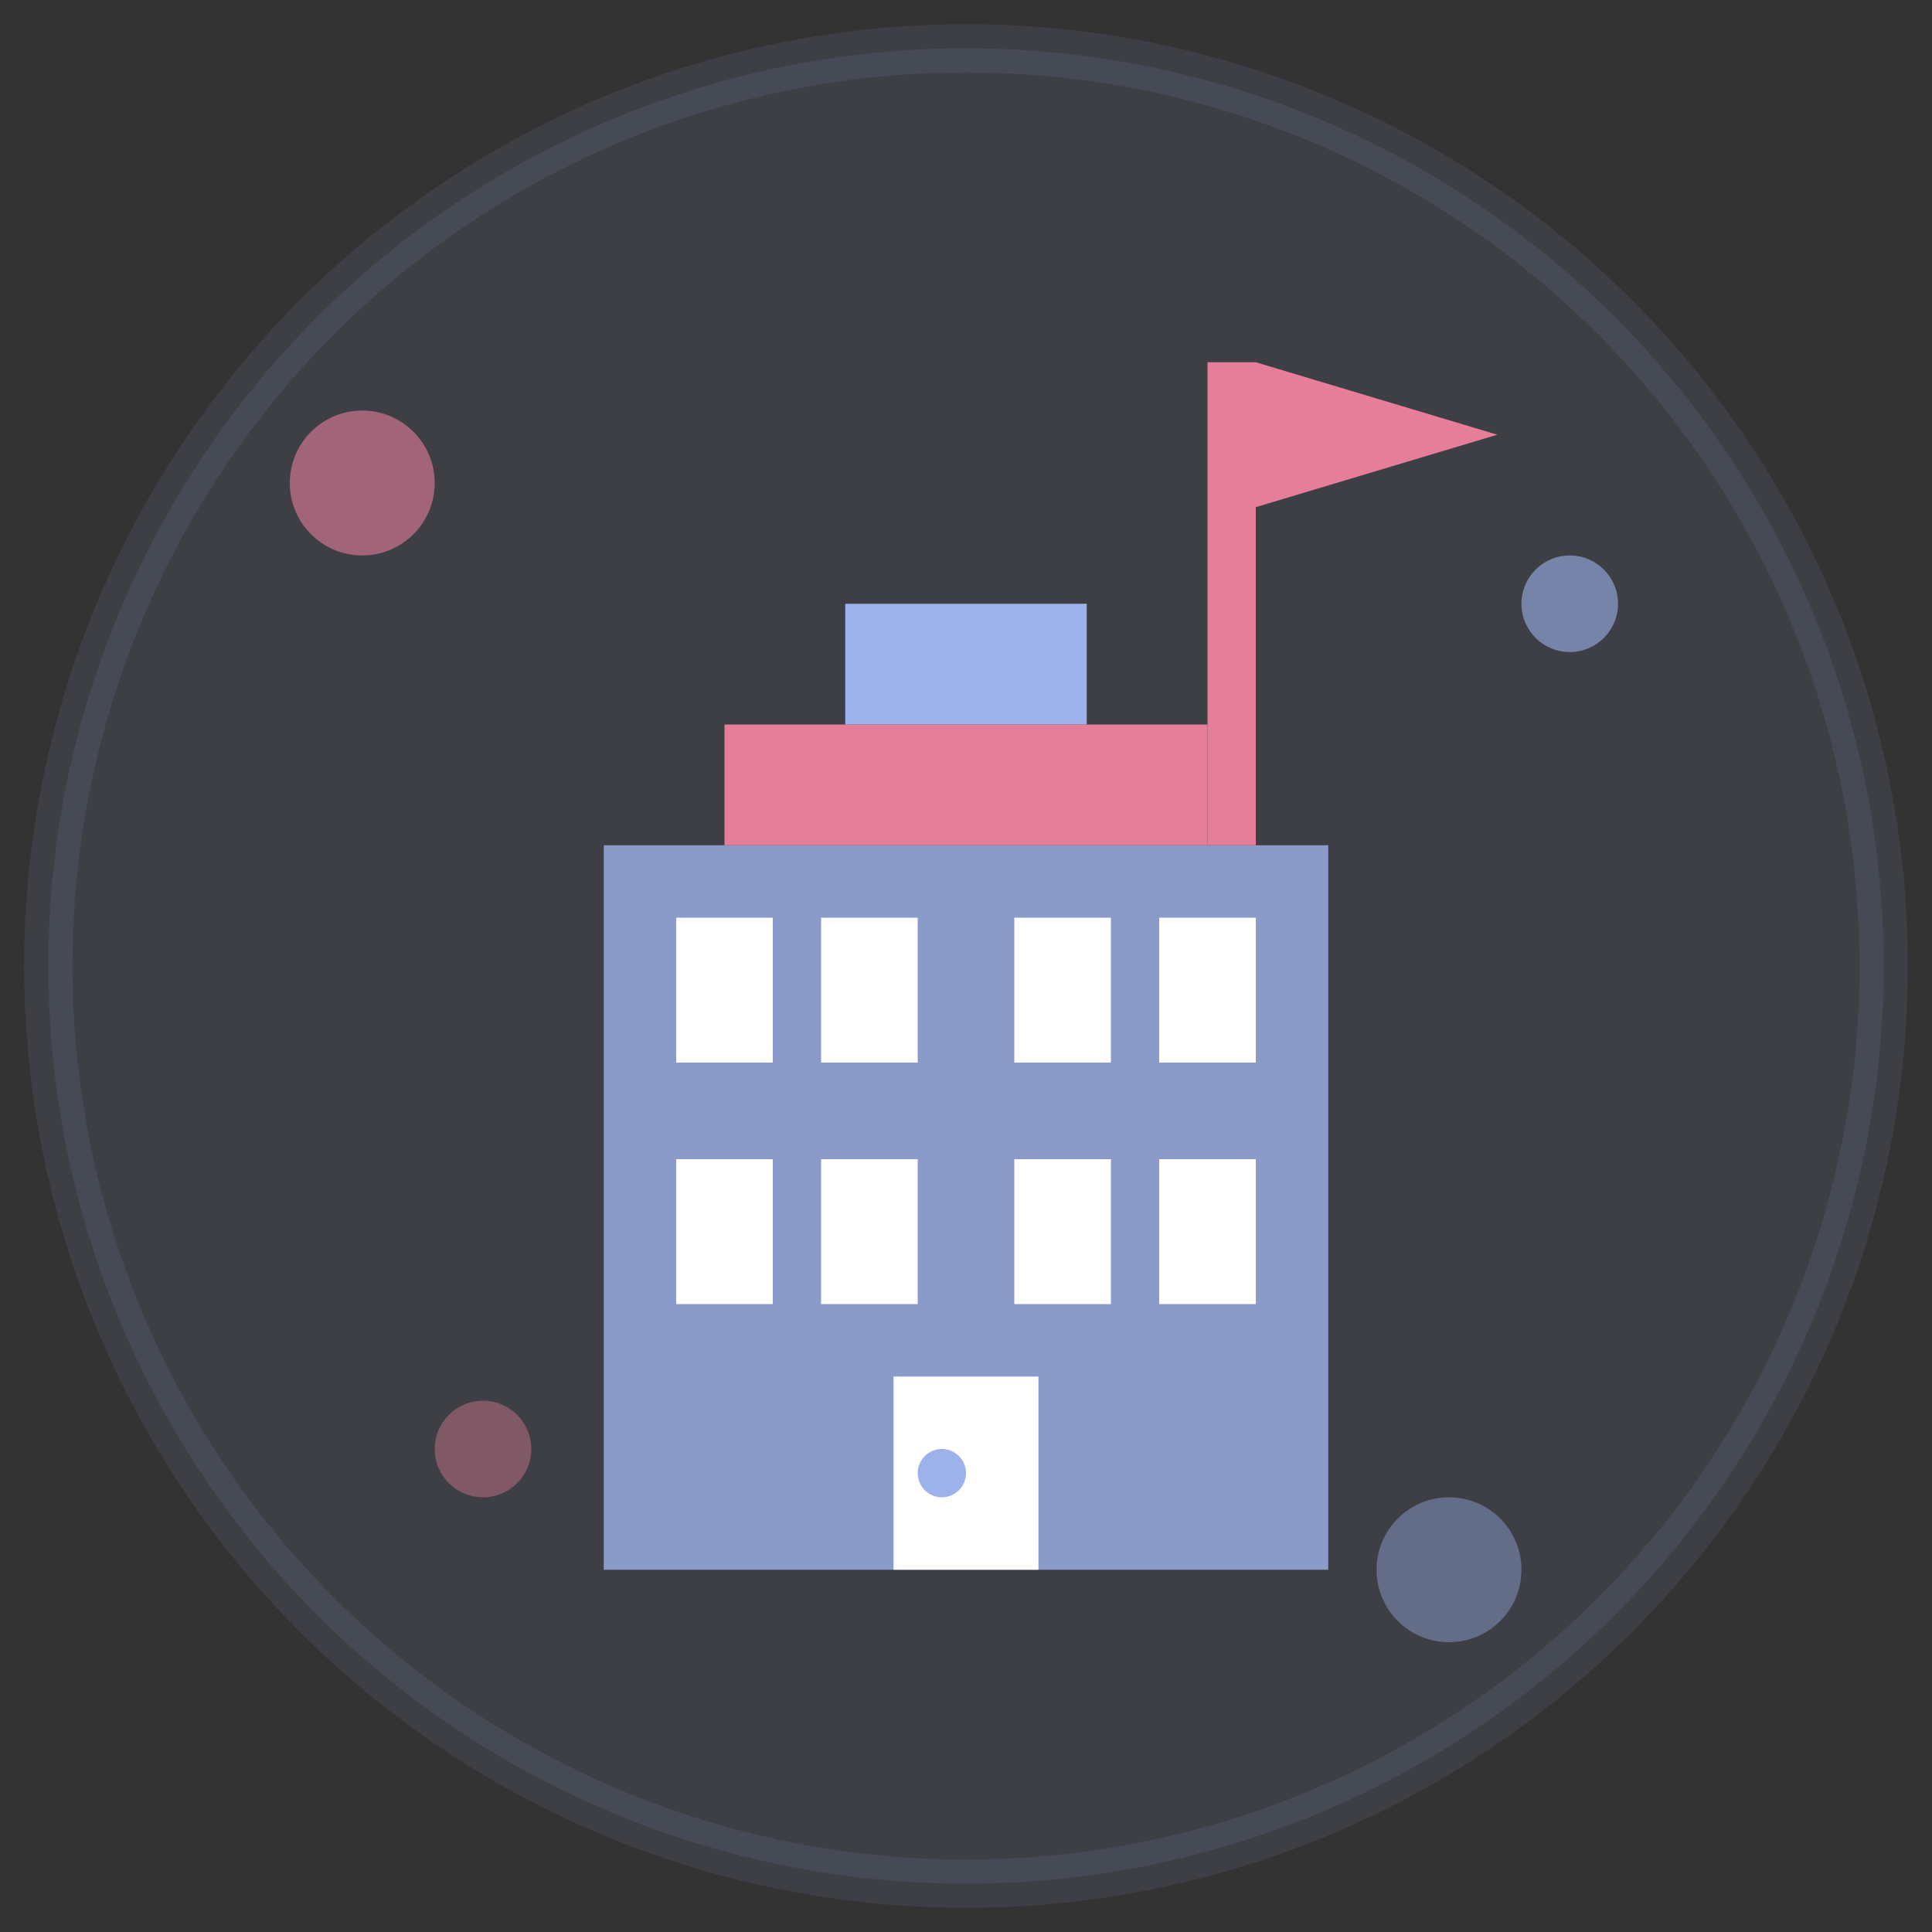
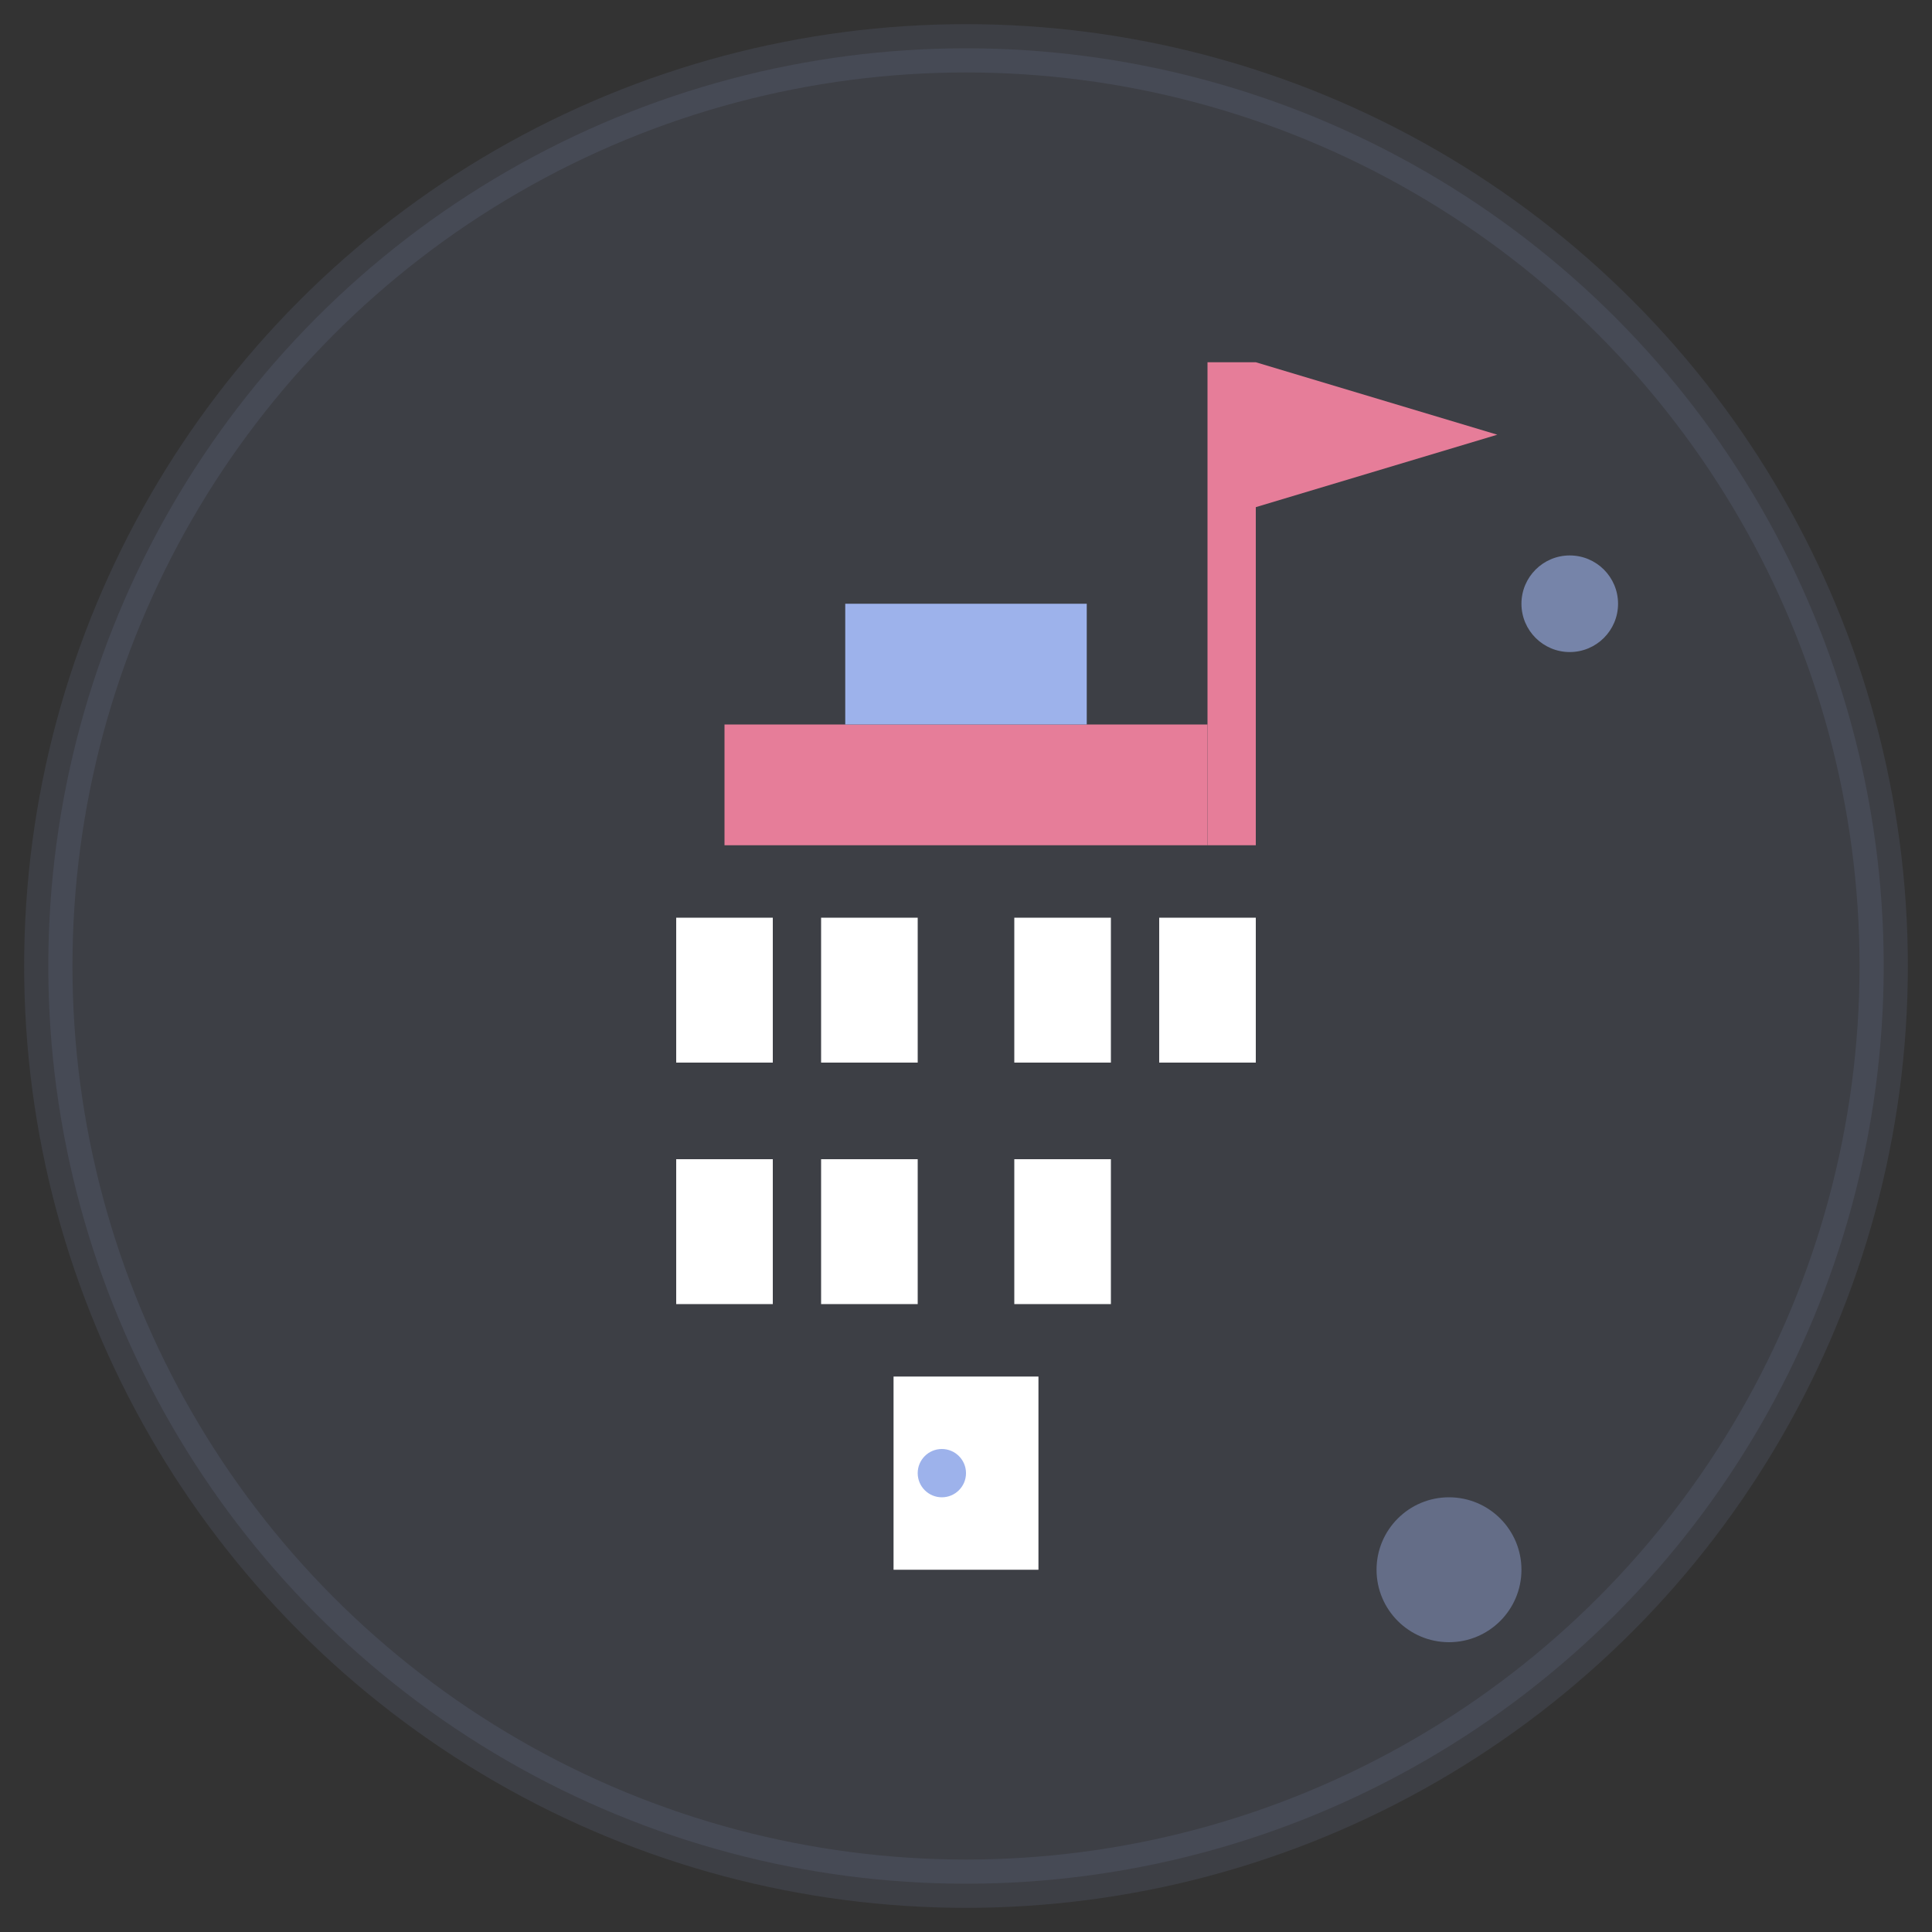
<svg xmlns="http://www.w3.org/2000/svg" width="80" height="80" viewBox="0 0 80 80" fill="none">
  <rect x="0" y="0" width="80" height="80" fill="#333333" stroke="none" />
  <circle cx="40" cy="40" r="38" fill="#9db2eb" opacity="0.1" stroke="#9db2eb" stroke-width="2" />
-   <rect x="25" y="35" width="30" height="30" fill="#9db2eb" opacity="0.8" />
  <rect x="30" y="30" width="20" height="5" fill="#e67d99" />
  <rect x="35" y="25" width="10" height="5" fill="#9db2eb" />
  <rect x="28" y="38" width="4" height="6" fill="white" />
  <rect x="34" y="38" width="4" height="6" fill="white" />
  <rect x="42" y="38" width="4" height="6" fill="white" />
  <rect x="48" y="38" width="4" height="6" fill="white" />
  <rect x="28" y="48" width="4" height="6" fill="white" />
  <rect x="34" y="48" width="4" height="6" fill="white" />
  <rect x="42" y="48" width="4" height="6" fill="white" />
-   <rect x="48" y="48" width="4" height="6" fill="white" />
  <rect x="37" y="57" width="6" height="8" fill="white" />
  <circle cx="39" cy="61" r="1" fill="#9db2eb" />
  <rect x="50" y="15" width="2" height="20" fill="#e67d99" />
  <path d="M52 15 L62 18 L52 21 Z" fill="#e67d99" />
-   <circle cx="15" cy="20" r="3" fill="#e67d99" opacity="0.6" />
  <circle cx="65" cy="25" r="2" fill="#9db2eb" opacity="0.6" />
-   <circle cx="20" cy="60" r="2" fill="#e67d99" opacity="0.4" />
  <circle cx="60" cy="65" r="3" fill="#9db2eb" opacity="0.4" />
</svg>